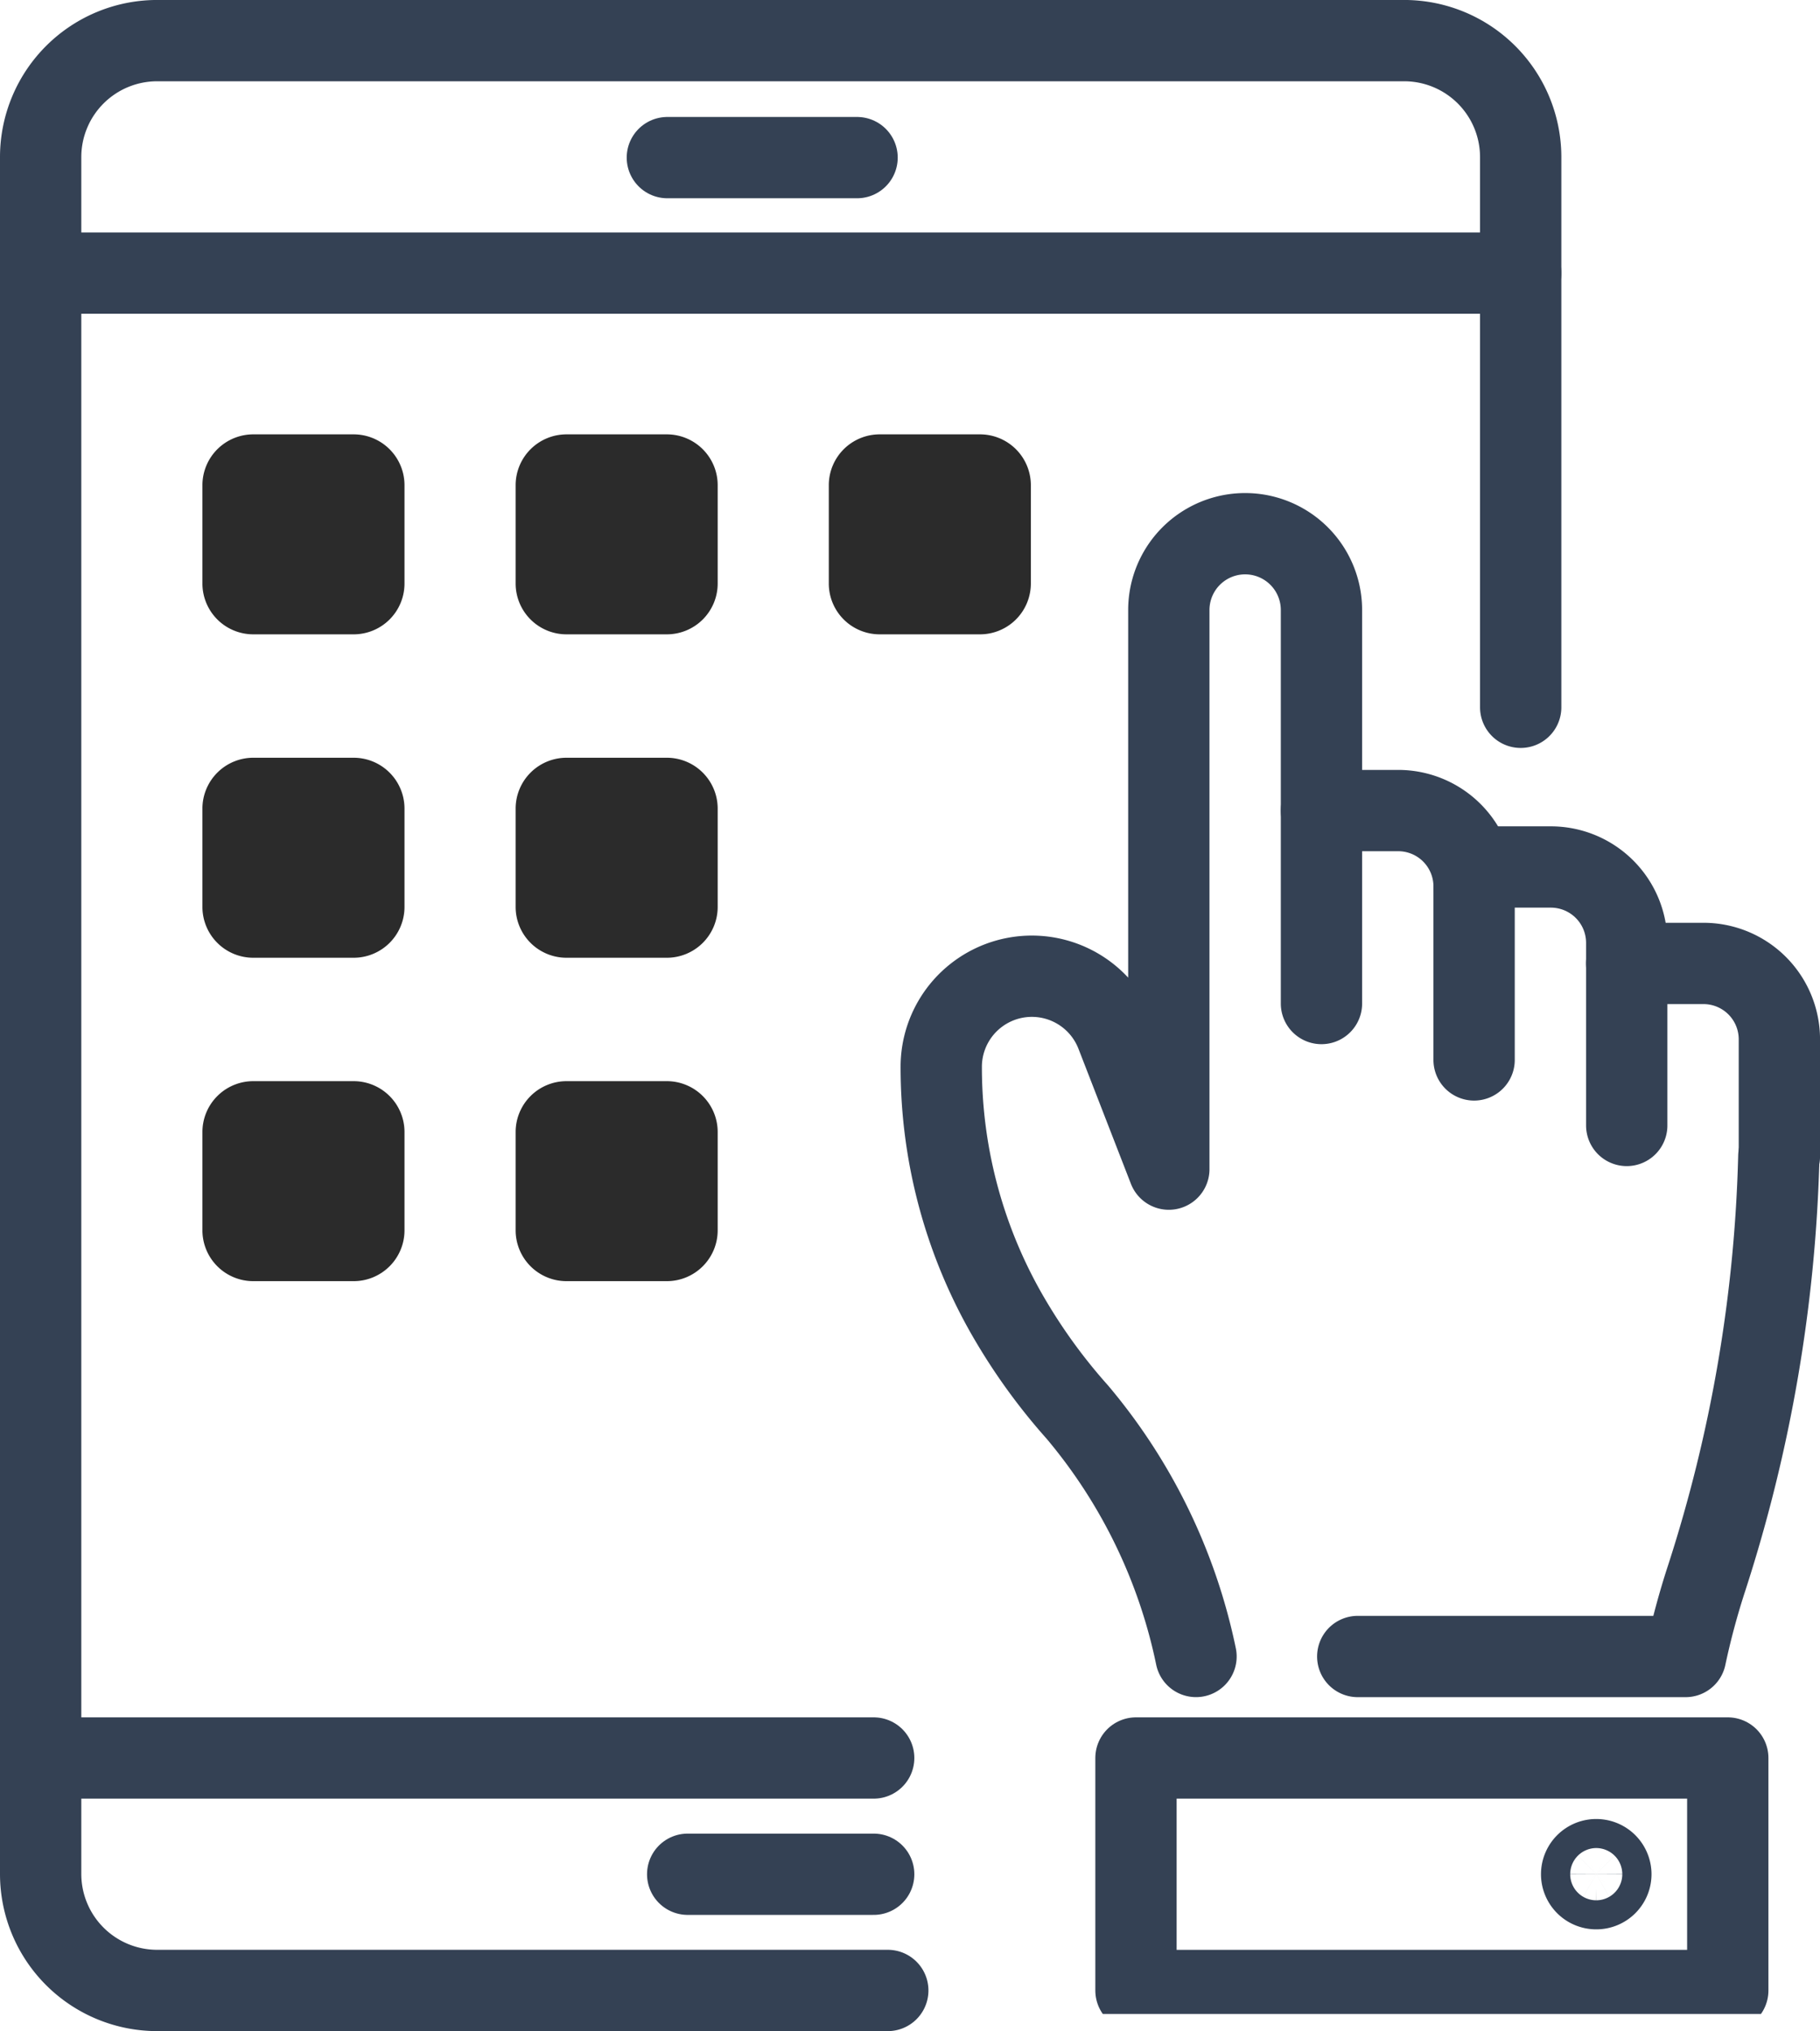
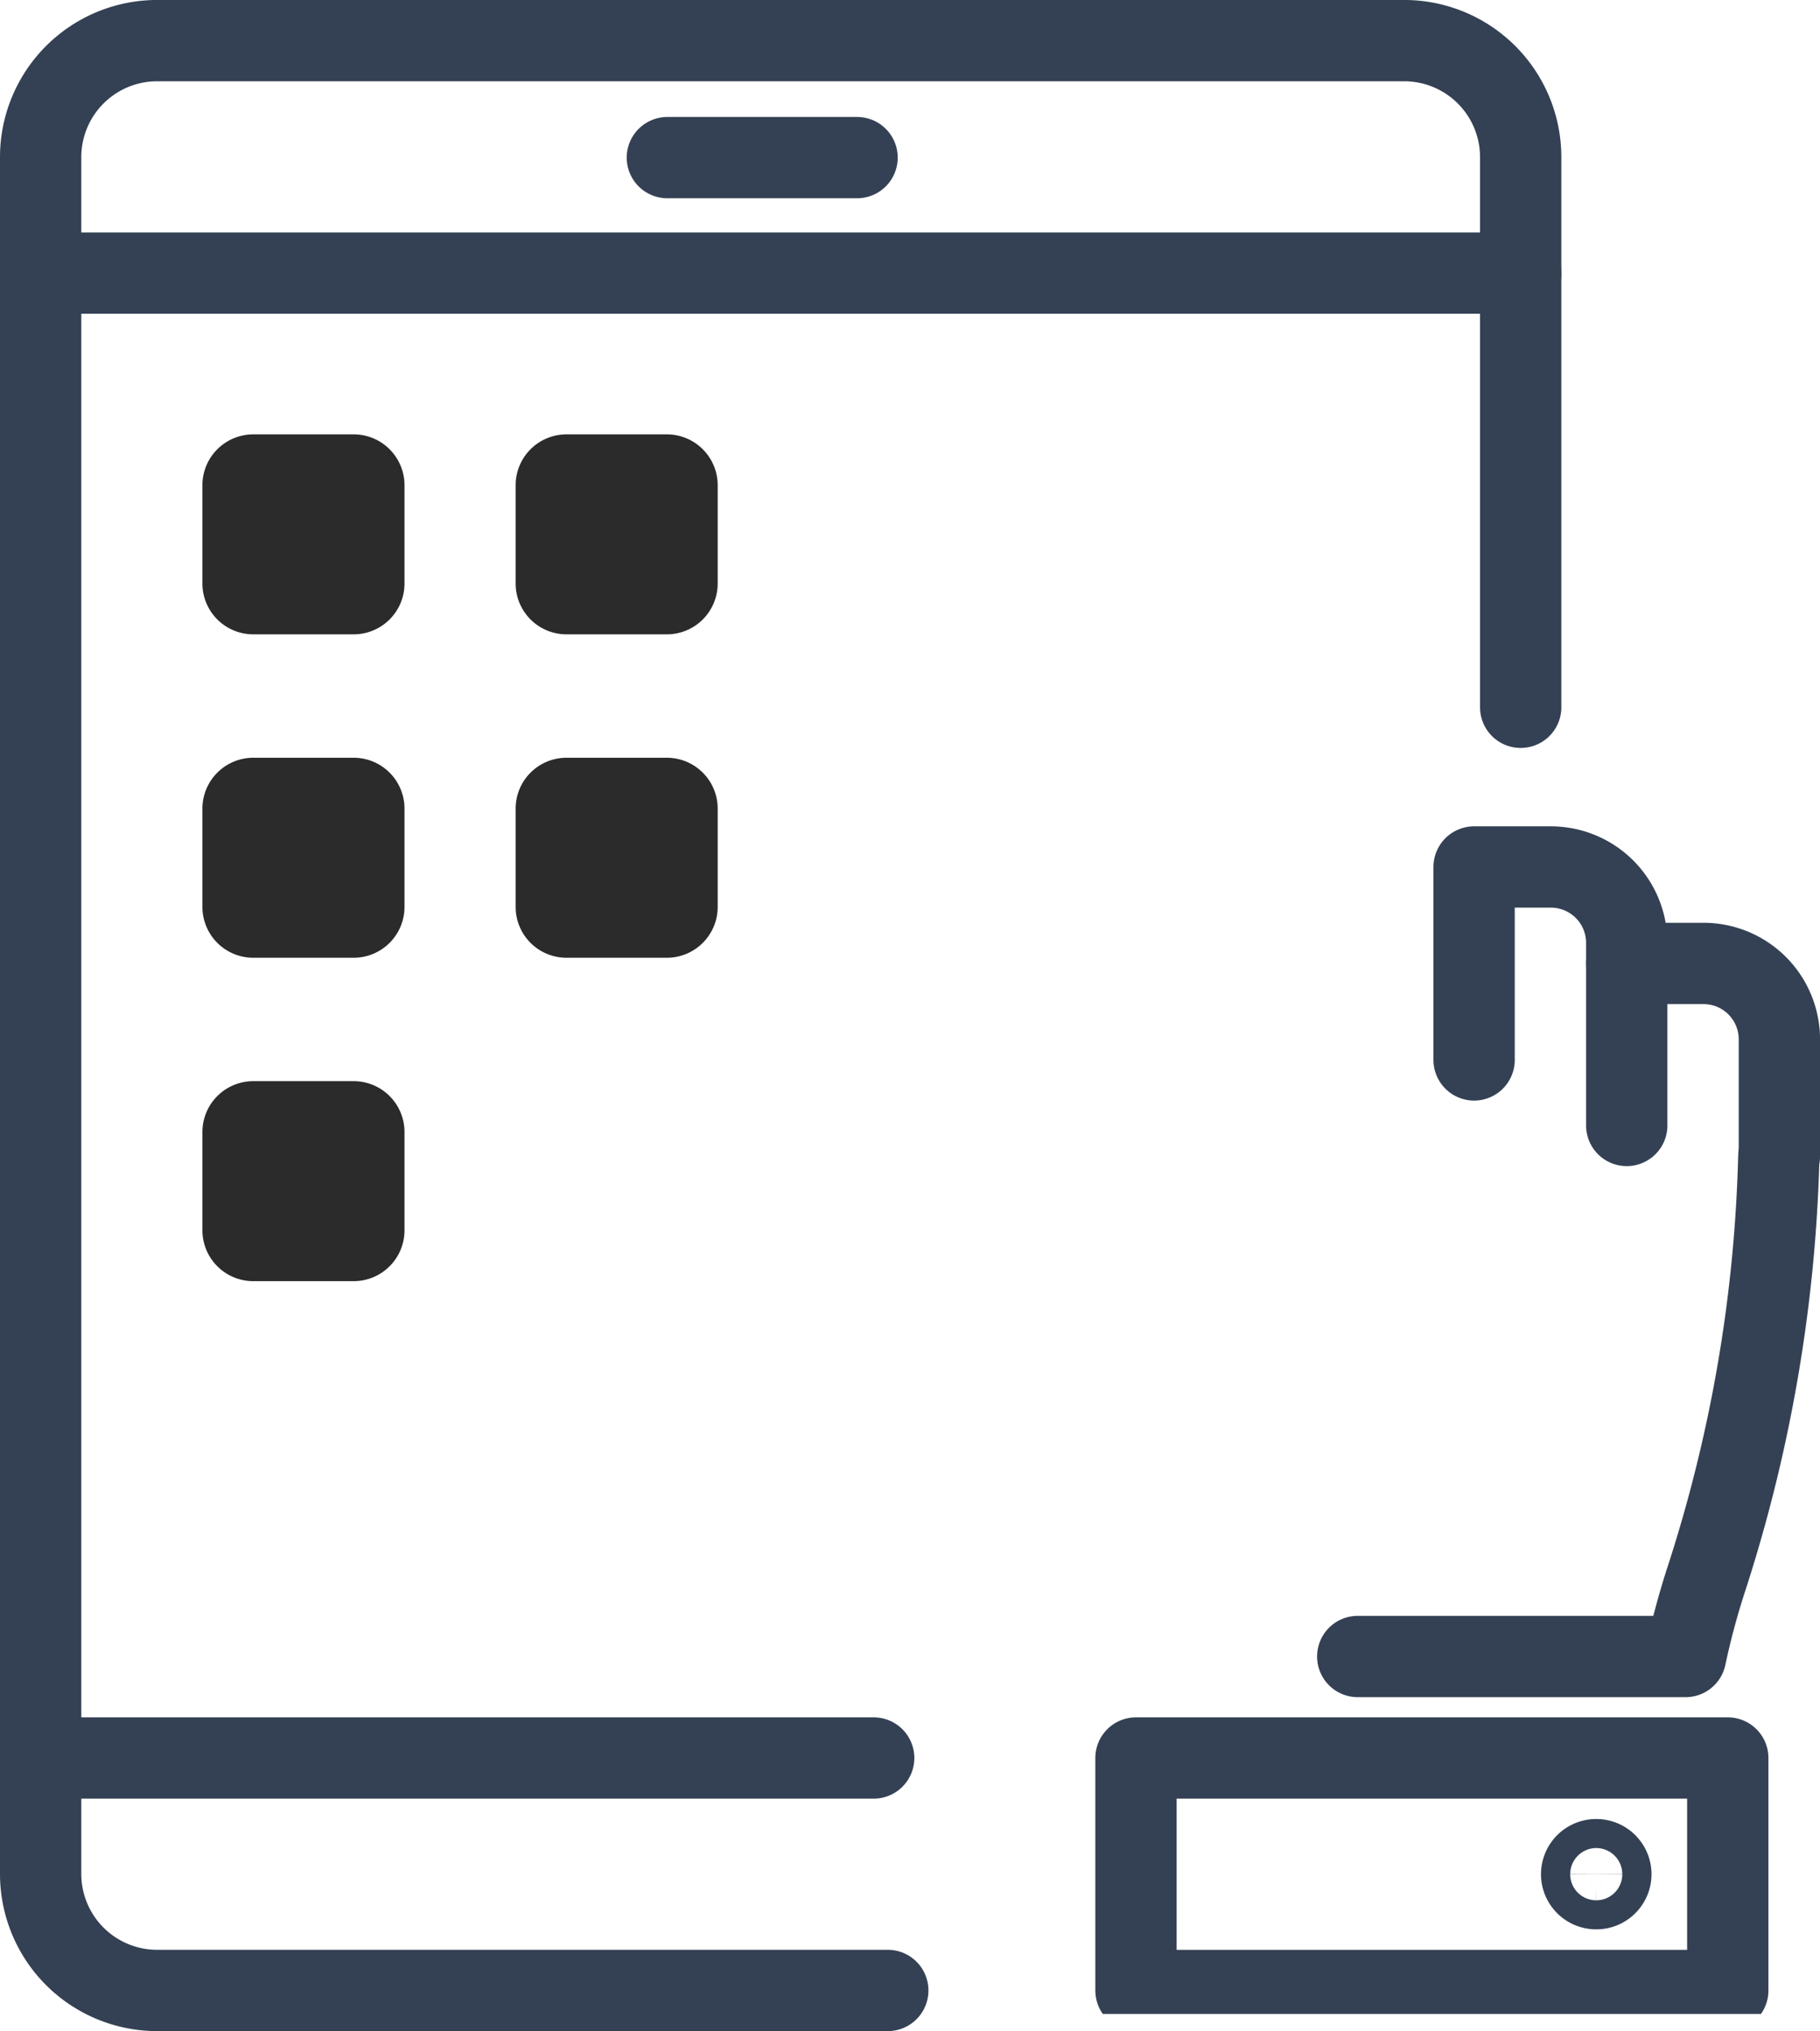
<svg xmlns="http://www.w3.org/2000/svg" width="67.154" height="74.949" viewBox="0 0 67.154 74.949">
  <defs>
    <clipPath id="clip-path">
      <path id="Clip_35" data-name="Clip 35" d="M0,73.684H65.907V0H0Z" transform="translate(0 0.316)" fill="none" />
    </clipPath>
  </defs>
  <g id="Group_38" data-name="Group 38" transform="translate(0.124 0.316)">
    <path id="Stroke_1" data-name="Stroke 1" d="M0,.5H7" transform="translate(24.5 5)" fill="none" stroke="#344154" stroke-linecap="round" stroke-linejoin="round" stroke-miterlimit="10" stroke-width="3" />
    <g id="Group_37" data-name="Group 37" transform="translate(0.5)">
      <path id="Stroke_2" data-name="Stroke 2" d="M31.257,71.949H4.317A4.3,4.3,0,0,1,0,67.675V4.273A4.3,4.3,0,0,1,4.317,0H50.293A4.3,4.3,0,0,1,54.61,4.273V24.6" transform="translate(0.876 1.183)" fill="none" stroke="#344154" stroke-linecap="round" stroke-linejoin="round" stroke-miterlimit="10" stroke-width="3" />
-       <path id="Stroke_4" data-name="Stroke 4" d="M0,.289H6.863" transform="translate(24.75 68.555)" fill="none" stroke="#344154" stroke-linecap="round" stroke-linejoin="round" stroke-miterlimit="10" stroke-width="3" />
      <path id="Stroke_6" data-name="Stroke 6" d="M0,.289H54.61" transform="translate(0.876 9.473)" fill="none" stroke="#344154" stroke-linecap="round" stroke-linejoin="round" stroke-miterlimit="10" stroke-width="3" />
      <path id="Stroke_8" data-name="Stroke 8" d="M30.737.289H0" transform="translate(0.876 64.265)" fill="none" stroke="#344154" stroke-linecap="round" stroke-linejoin="round" stroke-miterlimit="10" stroke-width="3" />
      <path id="Fill_10" data-name="Fill 10" d="M5.57,7.379H1.887A1.876,1.876,0,0,1,0,5.512V1.867A1.877,1.877,0,0,1,1.887,0H5.57A1.877,1.877,0,0,1,7.456,1.867V5.512A1.876,1.876,0,0,1,5.57,7.379" transform="translate(6.845 15.712)" fill="#2b2b2b" />
      <path id="Fill_12" data-name="Fill 12" d="M5.569,7.379H1.886A1.876,1.876,0,0,1,0,5.512V1.867A1.877,1.877,0,0,1,1.886,0H5.569A1.877,1.877,0,0,1,7.455,1.867V5.512A1.876,1.876,0,0,1,5.569,7.379" transform="translate(18.402 15.712)" fill="#2b2b2b" />
-       <path id="Fill_14" data-name="Fill 14" d="M5.569,7.379H1.886A1.876,1.876,0,0,1,0,5.512V1.867A1.877,1.877,0,0,1,1.886,0H5.569A1.876,1.876,0,0,1,7.455,1.867V5.512A1.876,1.876,0,0,1,5.569,7.379" transform="translate(29.957 15.712)" fill="#2b2b2b" />
      <path id="Fill_16" data-name="Fill 16" d="M5.57,7.38H1.887A1.876,1.876,0,0,1,0,5.513V1.867A1.877,1.877,0,0,1,1.887,0H5.57A1.877,1.877,0,0,1,7.456,1.867V5.513A1.876,1.876,0,0,1,5.57,7.38" transform="translate(6.845 27.645)" fill="#2b2b2b" />
      <path id="Fill_18" data-name="Fill 18" d="M5.569,7.38H1.886A1.876,1.876,0,0,1,0,5.513V1.867A1.877,1.877,0,0,1,1.886,0H5.569A1.877,1.877,0,0,1,7.455,1.867V5.513A1.876,1.876,0,0,1,5.569,7.38" transform="translate(18.402 27.645)" fill="#2b2b2b" />
      <path id="Fill_20" data-name="Fill 20" d="M5.57,7.38H1.887A1.877,1.877,0,0,1,0,5.513V1.867A1.877,1.877,0,0,1,1.887,0H5.57A1.877,1.877,0,0,1,7.456,1.867V5.513A1.877,1.877,0,0,1,5.57,7.38" transform="translate(6.845 39.579)" fill="#2b2b2b" />
-       <path id="Fill_22" data-name="Fill 22" d="M5.569,7.38H1.886A1.877,1.877,0,0,1,0,5.513V1.867A1.877,1.877,0,0,1,1.886,0H5.569A1.877,1.877,0,0,1,7.455,1.867V5.513A1.877,1.877,0,0,1,5.569,7.38" transform="translate(18.402 39.579)" fill="#2b2b2b" />
-       <path id="Stroke_24" data-name="Stroke 24" d="M0,7.12V0H2.816A2.8,2.8,0,0,1,5.632,2.788" transform="translate(48.135 29.594)" fill="none" stroke="#344154" stroke-linecap="round" stroke-linejoin="round" stroke-miterlimit="10" stroke-width="3" />
      <path id="Stroke_26" data-name="Stroke 26" d="M15.537,0a54.924,54.924,0,0,1-2.659,15.549,28.145,28.145,0,0,0-.782,2.906H0" transform="translate(49.474 42.354)" fill="none" stroke="#344154" stroke-linecap="round" stroke-linejoin="round" stroke-miterlimit="10" stroke-width="3" />
-       <path id="Stroke_28" data-name="Stroke 28" d="M14.029,10.192v-7.4a2.816,2.816,0,0,0-5.632,0V23.423l-1.942-5A3.344,3.344,0,0,0,0,19.608a18.367,18.367,0,0,0,2.622,9.513,21.324,21.324,0,0,0,2.4,3.268A20.4,20.4,0,0,1,9.4,41.406" transform="translate(34.106 19.402)" fill="none" stroke="#344154" stroke-linecap="round" stroke-linejoin="round" stroke-miterlimit="10" stroke-width="3" />
      <path id="Stroke_30" data-name="Stroke 30" d="M0,7.119V0H2.816A2.8,2.8,0,0,1,5.632,2.787v6.75" transform="translate(53.767 31.676)" fill="none" stroke="#344154" stroke-linecap="round" stroke-linejoin="round" stroke-miterlimit="10" stroke-width="3" />
      <path id="Stroke_32" data-name="Stroke 32" d="M0,0H2.816A2.8,2.8,0,0,1,5.632,2.787V7.12" transform="translate(59.399 35.235)" fill="none" stroke="#344154" stroke-linecap="round" stroke-linejoin="round" stroke-miterlimit="10" stroke-width="3" />
      <path id="Clip_35-2" data-name="Clip 35" d="M0,73.684H65.907V0H0Z" transform="translate(0 0.316)" fill="none" />
      <g id="Group_37-2" data-name="Group 37" clip-path="url(#clip-path)">
        <path id="Stroke_34" data-name="Stroke 34" d="M0,8.579H21.836V0H0Z" transform="translate(41.291 64.554)" fill="none" stroke="#344154" stroke-linecap="round" stroke-linejoin="round" stroke-miterlimit="10" stroke-width="3" />
        <path id="Stroke_36" data-name="Stroke 36" d="M1.078.534A.539.539,0,0,0,0,.534a.536.536,0,0,0,.539.533A.536.536,0,0,0,1.078.534Z" transform="translate(57.735 68.31)" fill="none" stroke="#344154" stroke-linecap="round" stroke-linejoin="round" stroke-miterlimit="10" stroke-width="3" />
      </g>
    </g>
  </g>
</svg>